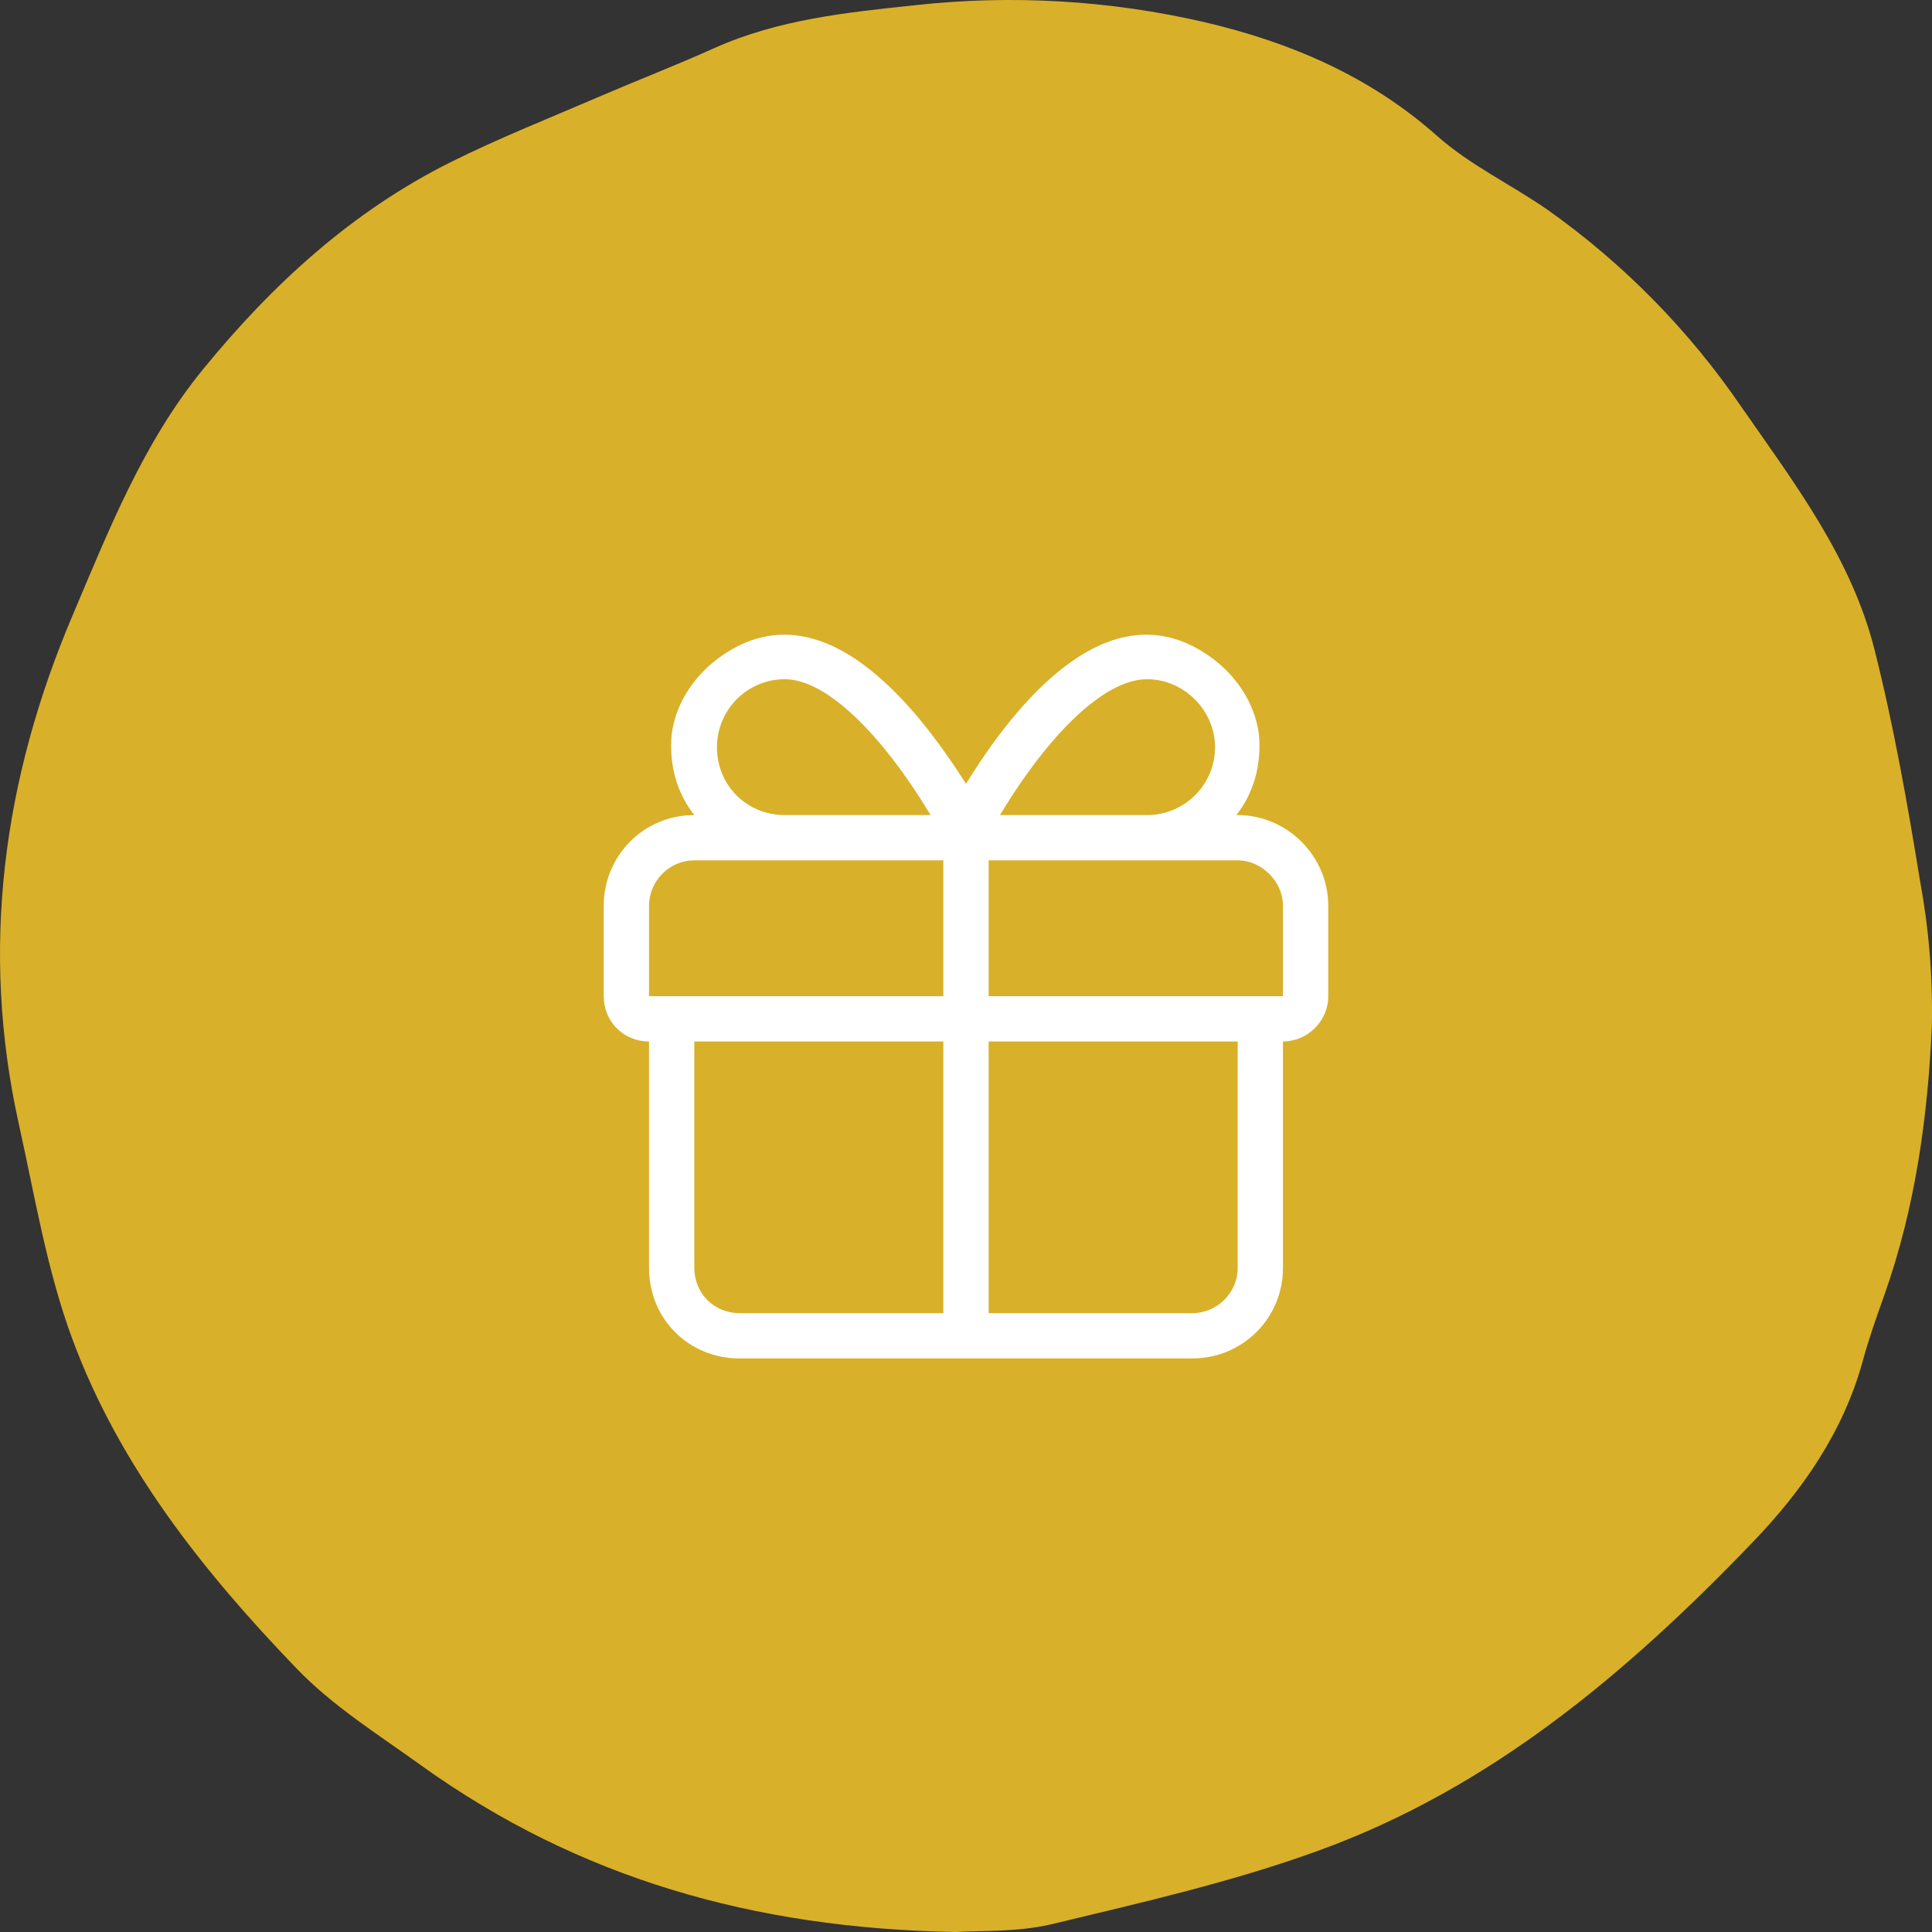
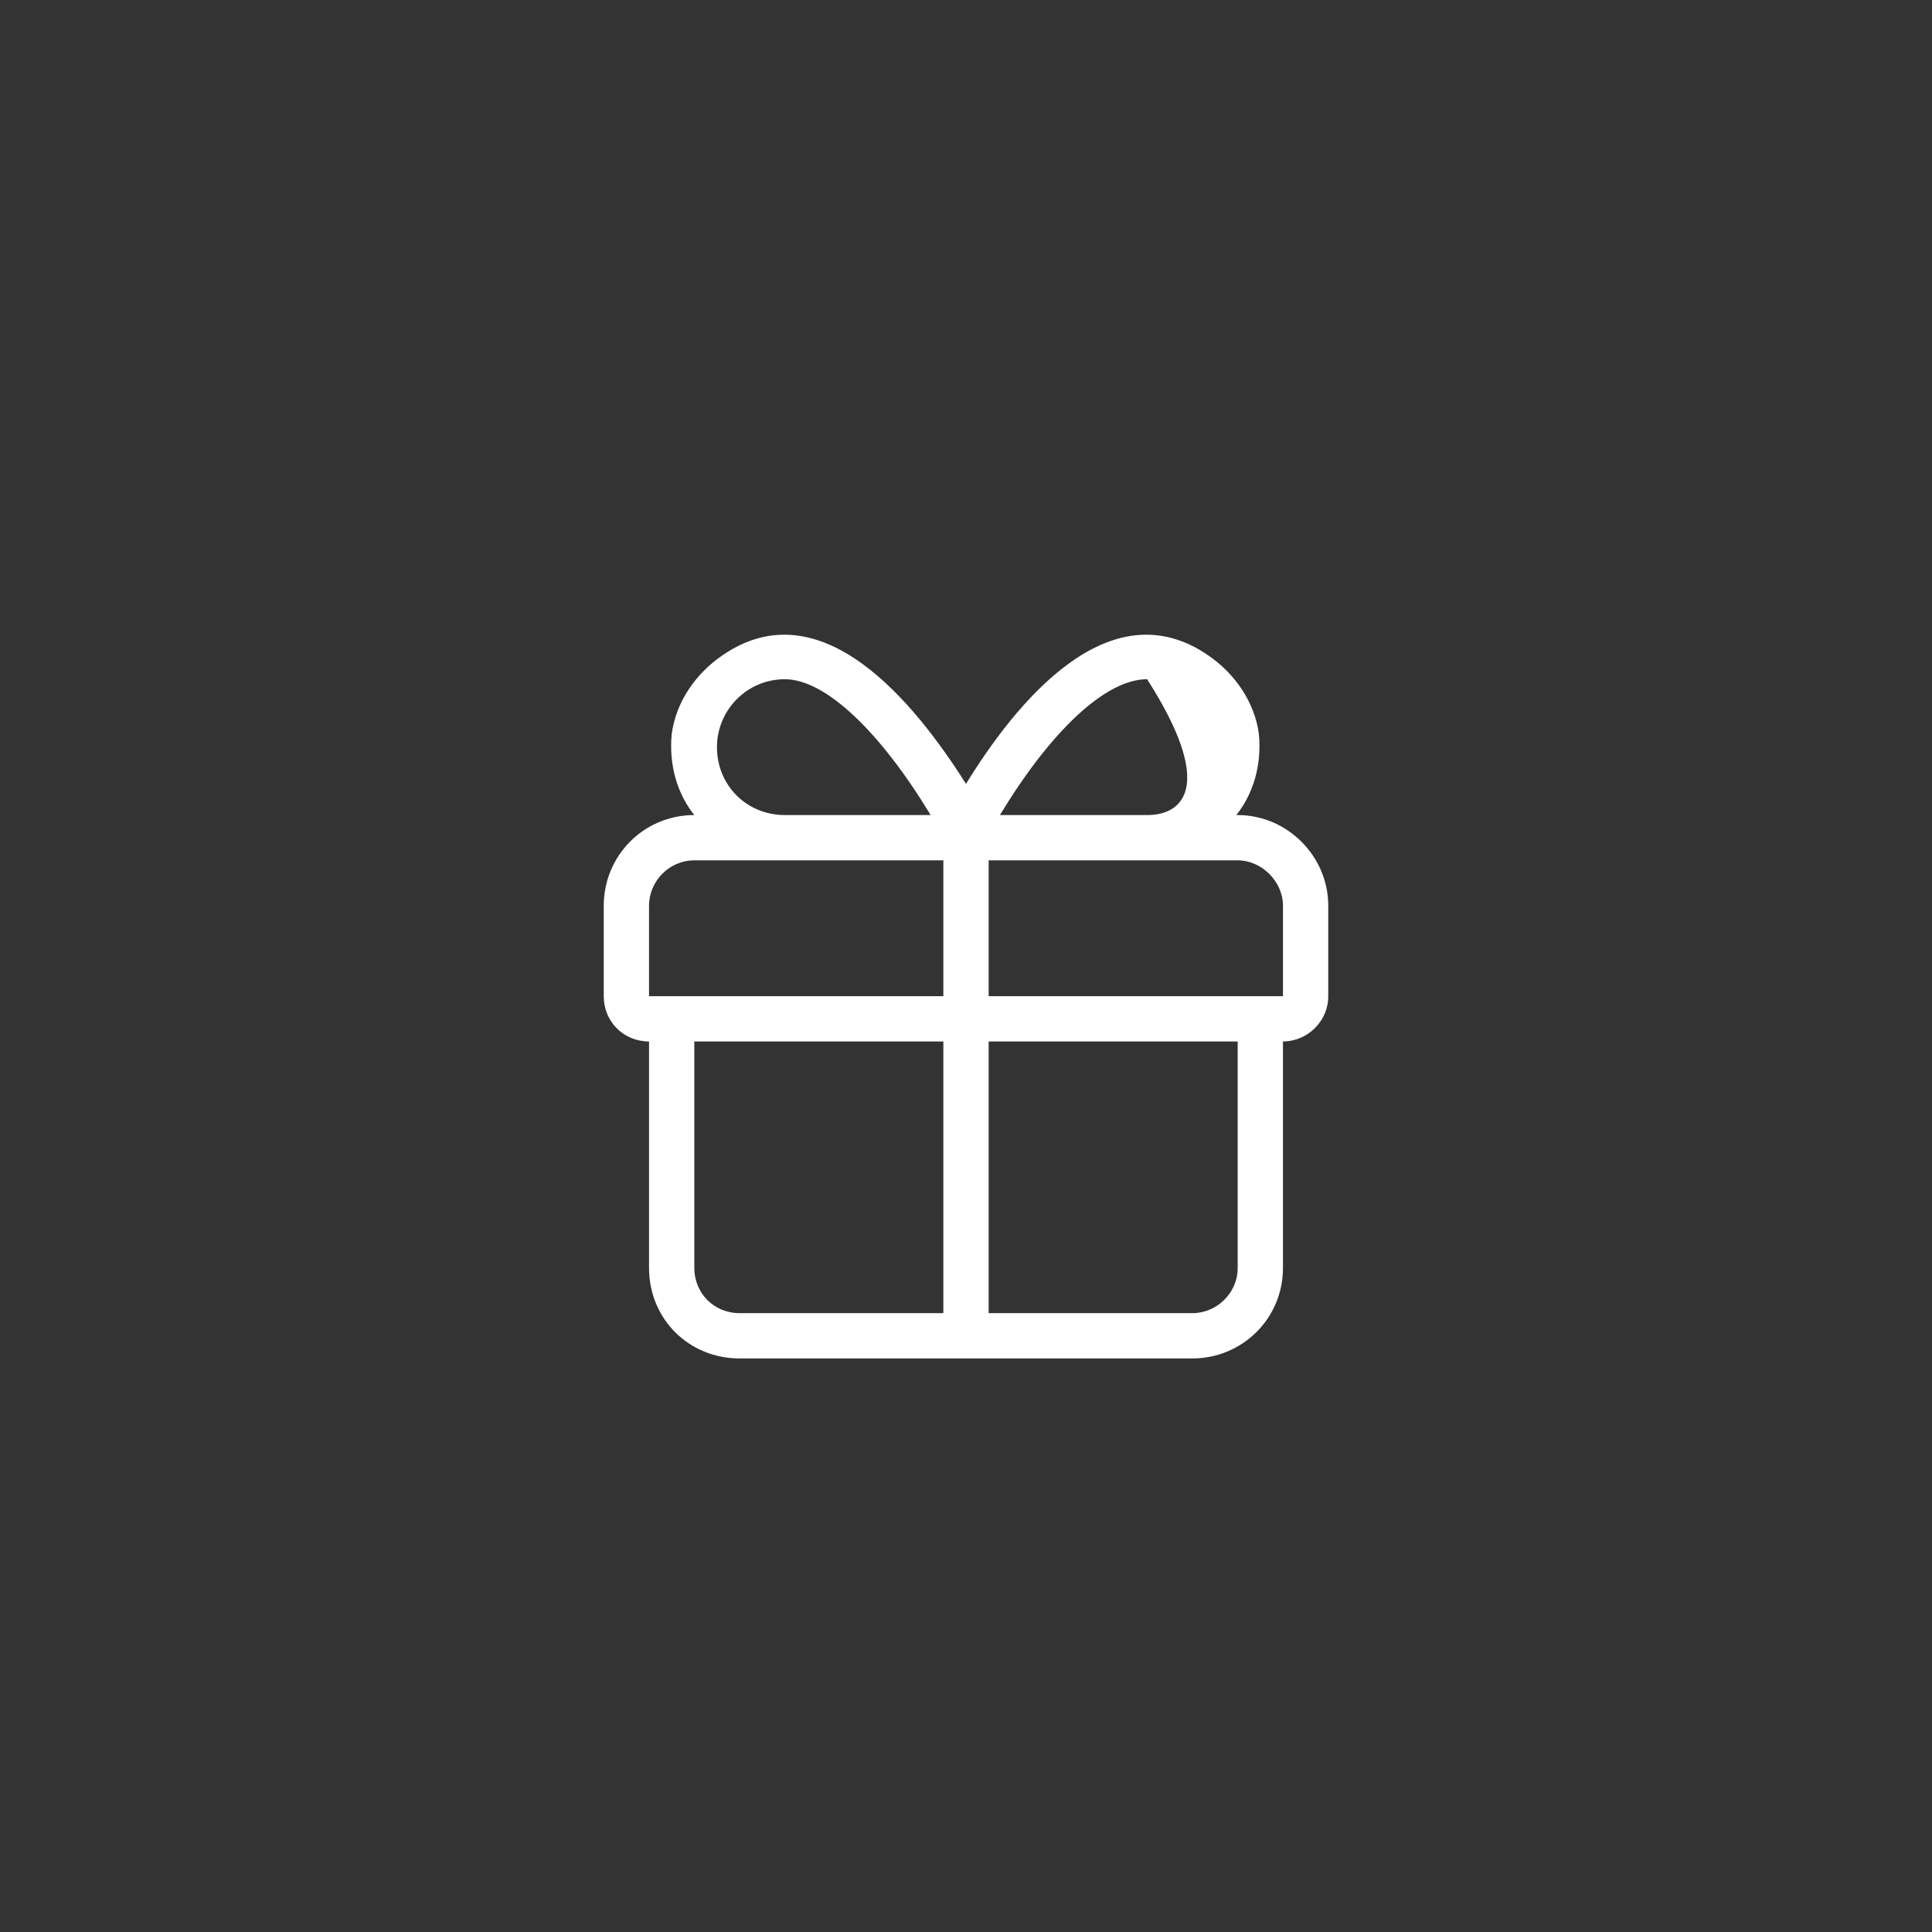
<svg xmlns="http://www.w3.org/2000/svg" width="32" height="32" viewBox="0 0 32 32" fill="none">
  <rect x="0" y="0" width="32" height="32" fill="#333333" stroke="none" />
-   <path d="M15.835 32C12.457 31.943 9.57 31.092 7.004 29.261C6.285 28.742 5.517 28.265 4.913 27.636C3.365 26.029 1.973 24.278 1.195 22.169C0.774 21.03 0.576 19.807 0.311 18.614C-0.332 15.713 0.05 12.907 1.202 10.193C1.804 8.776 2.369 7.333 3.365 6.114C4.514 4.708 5.832 3.499 7.472 2.682C8.274 2.283 9.112 1.952 9.937 1.596C10.567 1.325 11.207 1.078 11.833 0.796C12.889 0.323 14.019 0.206 15.15 0.087C16.756 -0.091 18.381 0.004 19.955 0.368C21.376 0.702 22.688 1.261 23.805 2.253C24.346 2.734 25.029 3.056 25.635 3.476C26.893 4.368 27.981 5.476 28.848 6.747C29.725 8.007 30.666 9.245 31.047 10.757C31.366 12.02 31.593 13.308 31.803 14.595C31.948 15.382 32.014 16.181 31.998 16.981C31.932 18.496 31.724 19.999 31.213 21.444C31.083 21.808 30.952 22.177 30.851 22.55C30.529 23.718 29.853 24.689 29.029 25.545C26.959 27.701 24.692 29.621 21.828 30.656C20.399 31.175 18.903 31.514 17.422 31.87C16.829 32.01 16.208 31.973 15.835 32Z" fill="#D9B029" />
-   <path d="M20.5 13.5H20.477C20.758 13.148 20.898 12.68 20.852 12.164C20.781 11.625 20.453 11.156 20.008 10.852C18.367 9.727 16.82 11.648 16 12.984C15.156 11.648 13.609 9.727 11.969 10.852C11.523 11.156 11.195 11.625 11.125 12.164C11.078 12.68 11.219 13.148 11.5 13.5C10.656 13.5 10 14.18 10 15V16.5C10 16.922 10.328 17.25 10.75 17.25V21C10.75 21.844 11.406 22.5 12.25 22.5H19.75C20.57 22.5 21.25 21.844 21.25 21V17.25C21.648 17.25 22 16.922 22 16.5V15C22 14.18 21.32 13.5 20.5 13.5ZM19 11.25C19.609 11.25 20.125 11.766 20.125 12.375C20.125 13.008 19.609 13.5 19 13.5H16.562C17.383 12.141 18.297 11.25 19 11.25ZM13 11.25C13.68 11.25 14.594 12.141 15.414 13.5H13C12.367 13.5 11.875 13.008 11.875 12.375C11.875 11.766 12.367 11.25 13 11.25ZM10.75 16.5V15C10.75 14.602 11.078 14.25 11.5 14.25H15.625V16.5H10.75ZM12.25 21.75C11.828 21.75 11.5 21.422 11.5 21V17.25H15.625V21.75H12.25ZM20.5 21C20.5 21.422 20.148 21.75 19.75 21.75H16.375V17.25H20.5V21ZM21.25 16.5H16.375V14.25H20.5C20.898 14.25 21.25 14.602 21.25 15V16.5Z" fill="white" />
+   <path d="M20.5 13.5H20.477C20.758 13.148 20.898 12.68 20.852 12.164C20.781 11.625 20.453 11.156 20.008 10.852C18.367 9.727 16.82 11.648 16 12.984C15.156 11.648 13.609 9.727 11.969 10.852C11.523 11.156 11.195 11.625 11.125 12.164C11.078 12.68 11.219 13.148 11.5 13.5C10.656 13.5 10 14.18 10 15V16.5C10 16.922 10.328 17.25 10.75 17.25V21C10.75 21.844 11.406 22.5 12.25 22.5H19.75C20.57 22.5 21.25 21.844 21.25 21V17.25C21.648 17.25 22 16.922 22 16.5V15C22 14.18 21.32 13.5 20.5 13.5ZM19 11.25C20.125 13.008 19.609 13.5 19 13.5H16.562C17.383 12.141 18.297 11.25 19 11.25ZM13 11.25C13.68 11.25 14.594 12.141 15.414 13.5H13C12.367 13.5 11.875 13.008 11.875 12.375C11.875 11.766 12.367 11.25 13 11.25ZM10.75 16.5V15C10.75 14.602 11.078 14.25 11.5 14.25H15.625V16.5H10.75ZM12.25 21.75C11.828 21.75 11.5 21.422 11.5 21V17.25H15.625V21.75H12.25ZM20.5 21C20.5 21.422 20.148 21.75 19.75 21.75H16.375V17.25H20.5V21ZM21.25 16.5H16.375V14.25H20.5C20.898 14.25 21.25 14.602 21.25 15V16.5Z" fill="white" />
</svg>